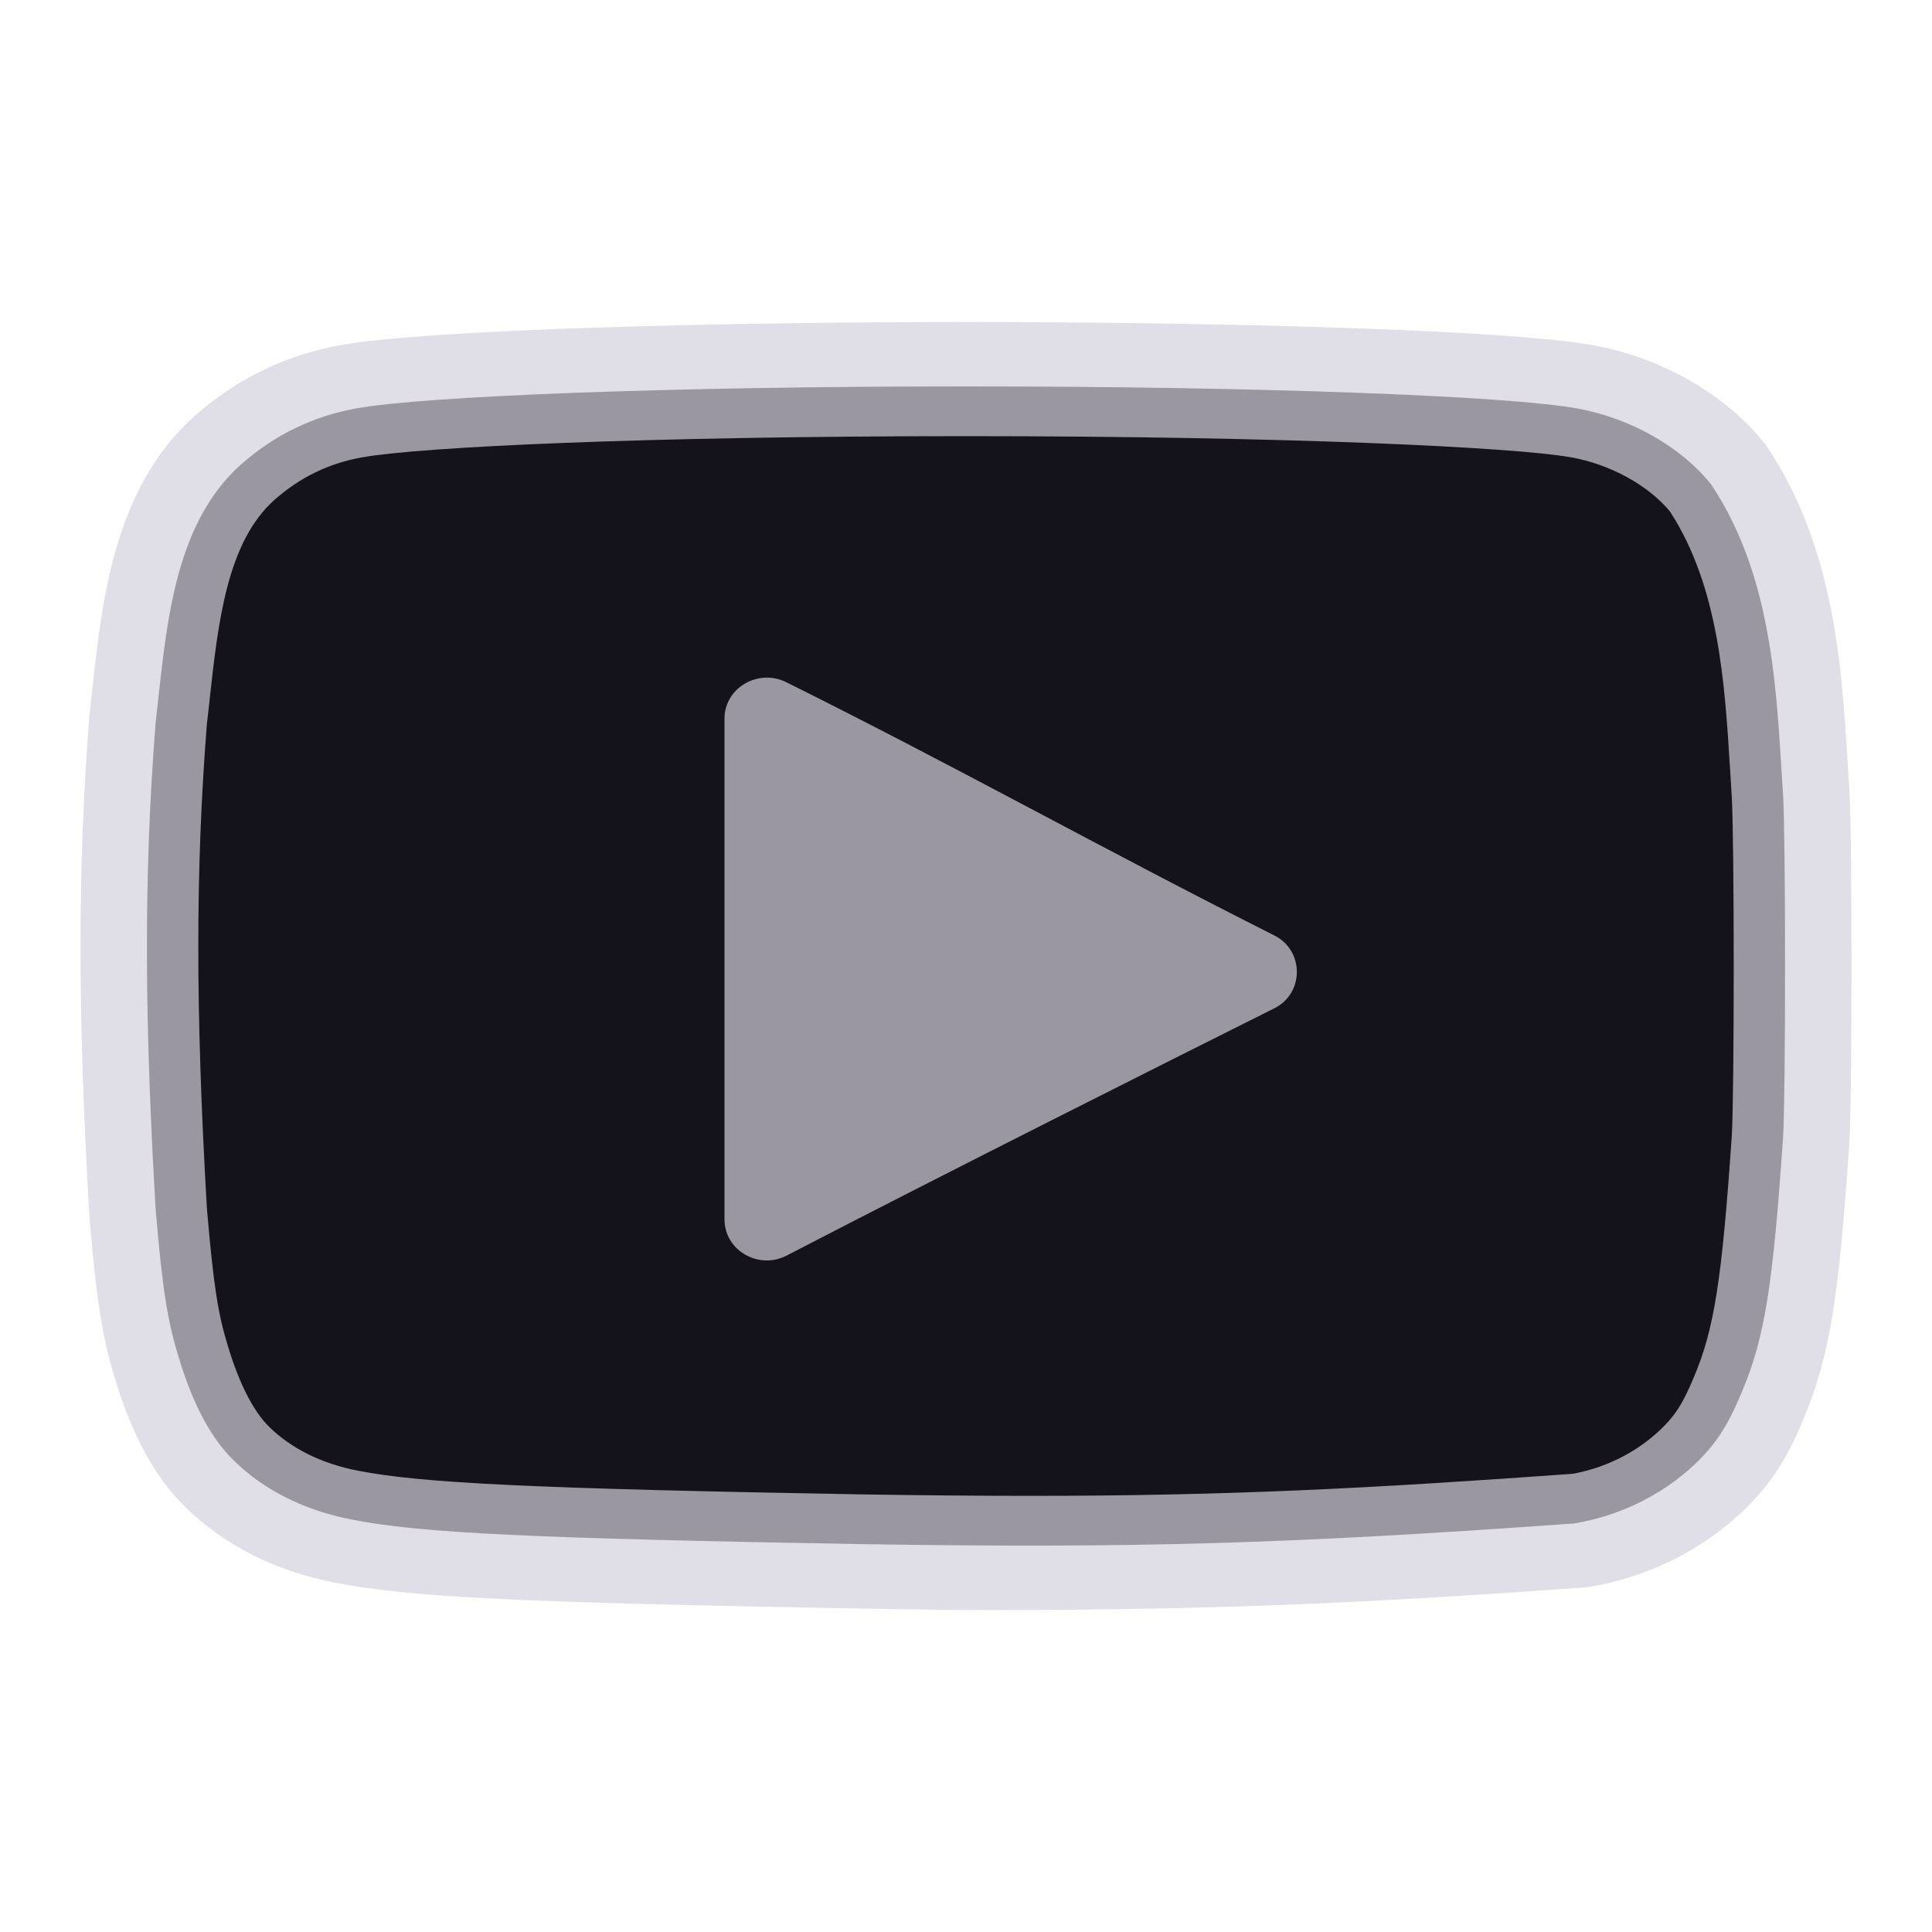
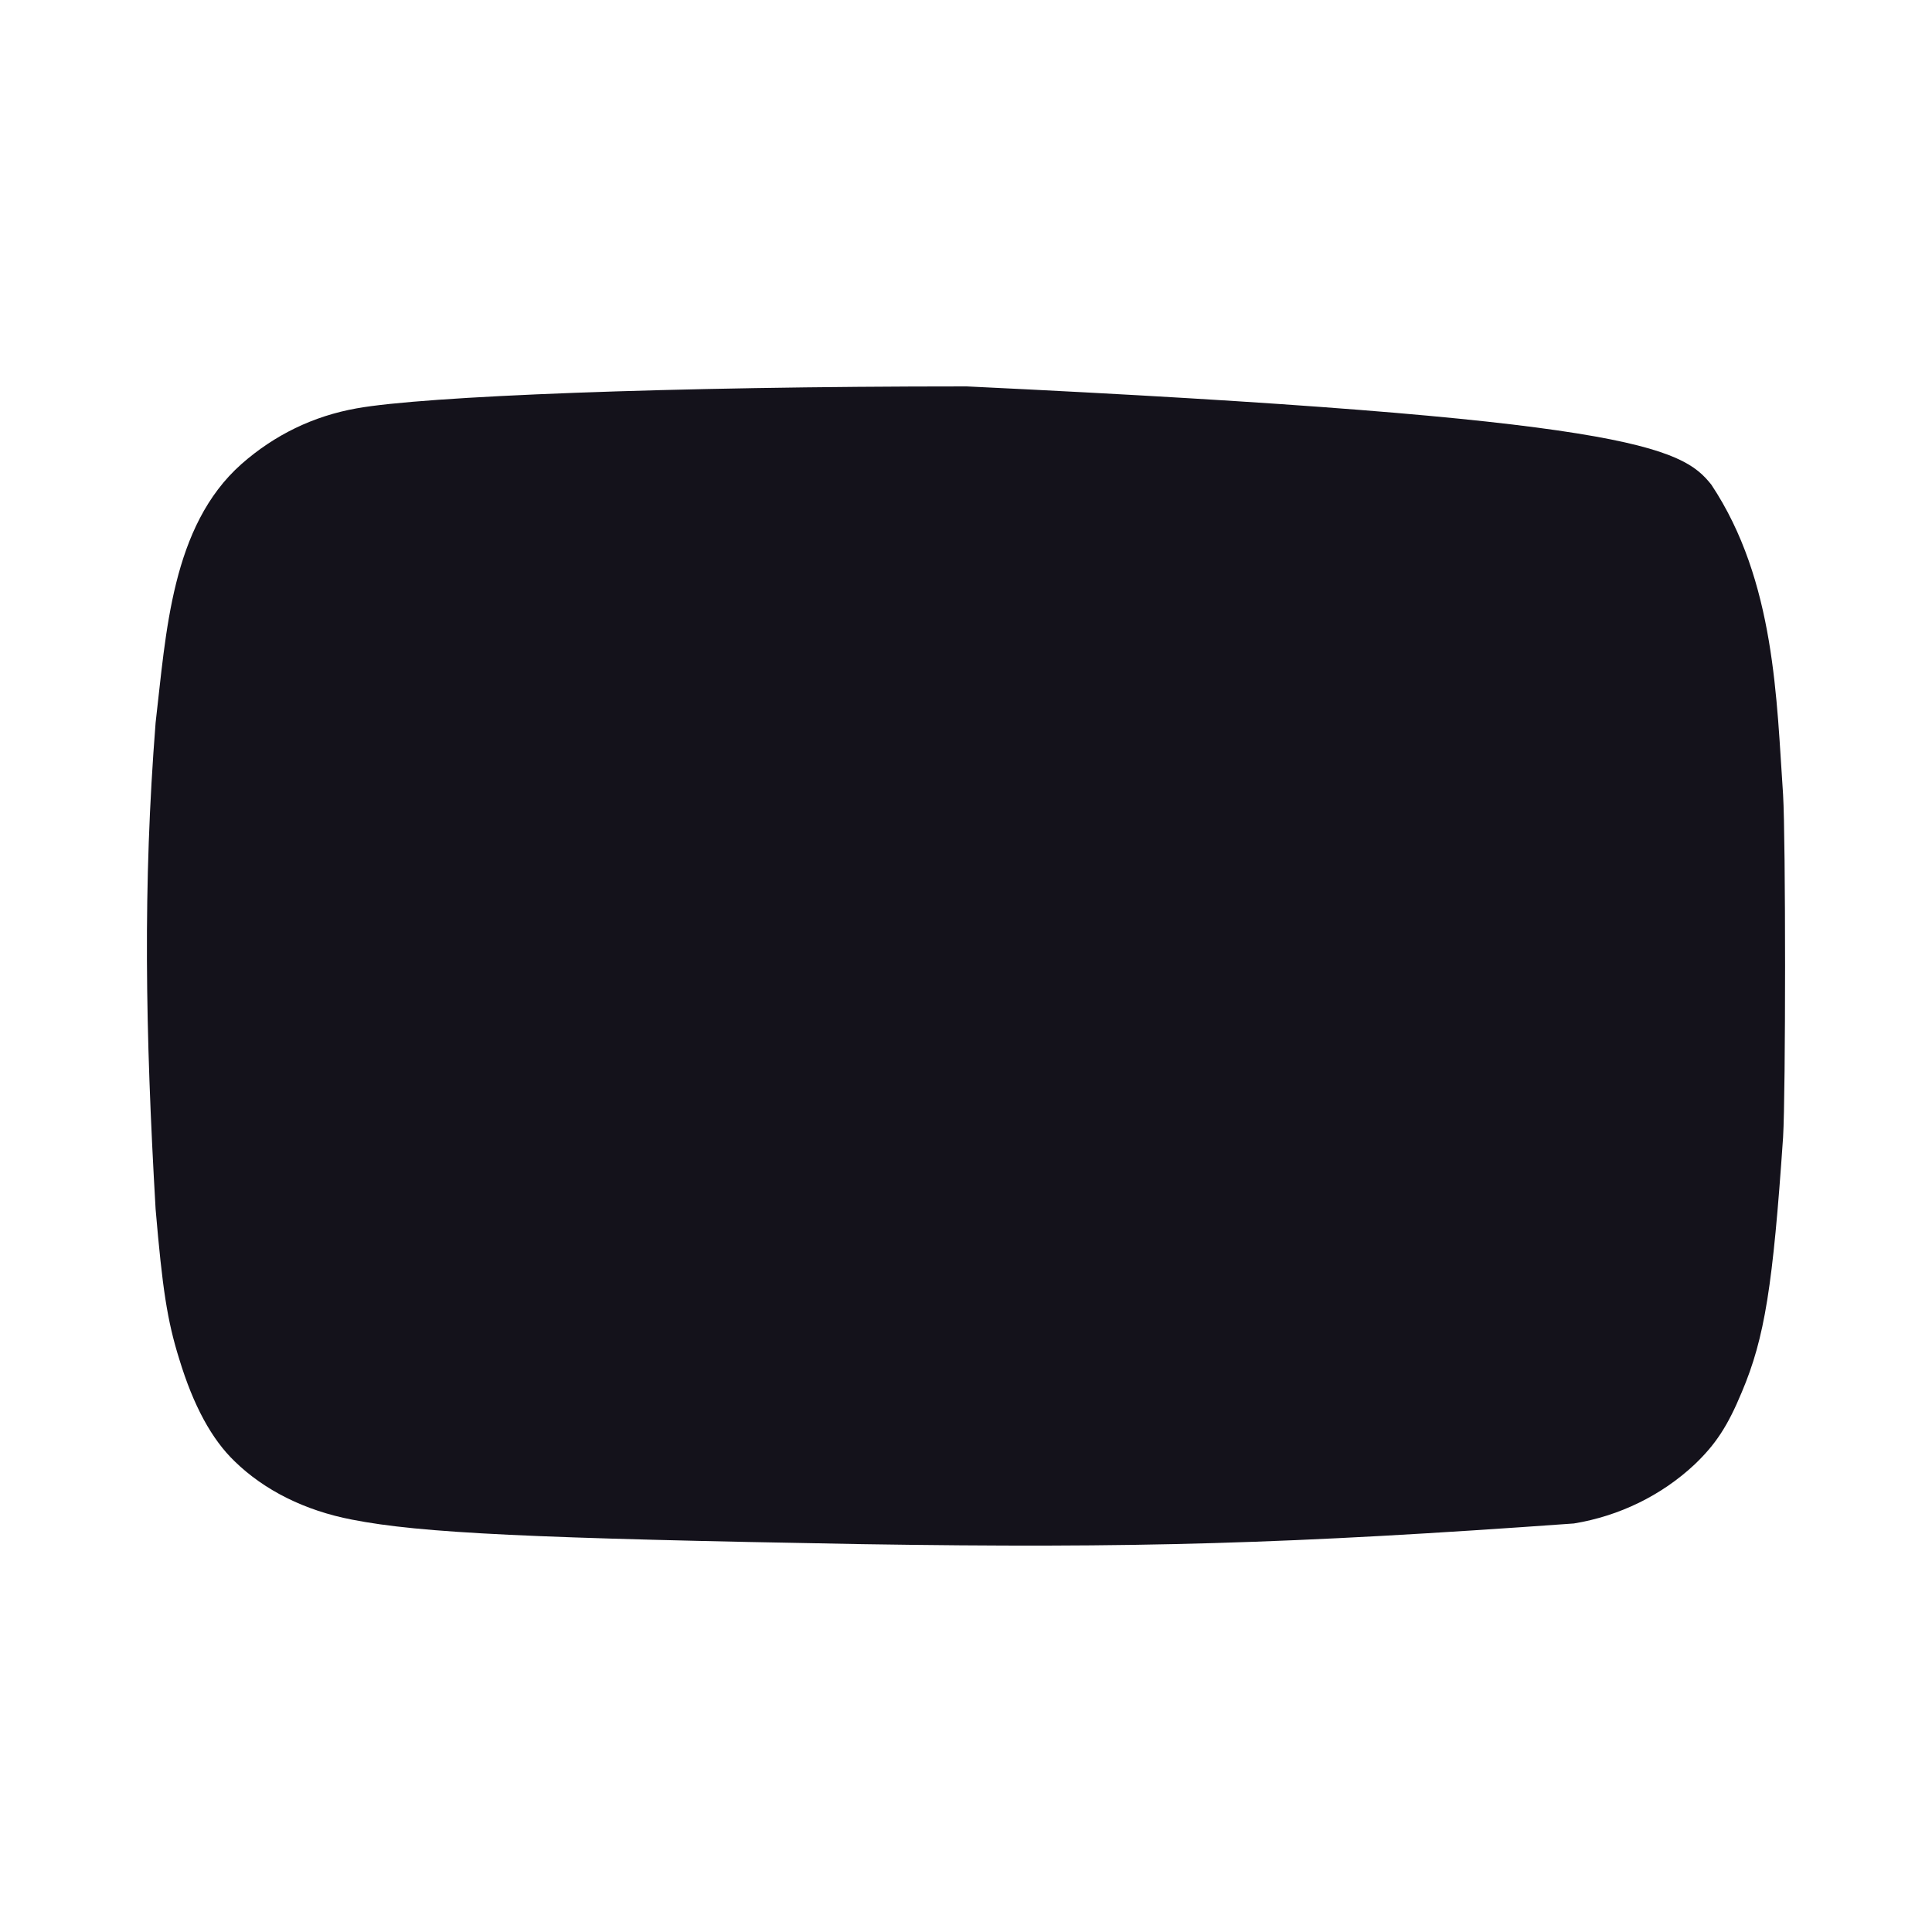
<svg xmlns="http://www.w3.org/2000/svg" width="24" height="24" viewBox="0 0 24 24" fill="none">
-   <path d="M10.709 19.182C6.623 19.11 5.228 19.046 4.371 18.877C3.79 18.765 3.286 18.515 2.916 18.154C2.631 17.881 2.403 17.463 2.227 16.884C2.076 16.402 2.017 16.001 1.933 15.02C1.805 12.808 1.774 10.999 1.933 8.978C2.064 7.862 2.128 6.537 3 5.764C3.412 5.402 3.891 5.169 4.429 5.073C5.27 4.921 8.301 4.8 12.008 4.8C15.706 4.8 18.745 4.921 19.587 5.073C20.259 5.194 20.889 5.555 21.259 6.021C22.055 7.218 22.069 8.706 22.15 9.87C22.183 10.425 22.183 13.574 22.15 14.129C22.024 15.968 21.923 16.619 21.637 17.294C21.46 17.72 21.31 17.945 21.049 18.194C20.639 18.577 20.117 18.832 19.552 18.925C16.017 19.179 14.115 19.235 10.709 19.182Z" fill="#14121B" />
-   <path d="M12.367 20C11.791 20 11.557 19.996 11.091 19.989L10.685 19.982C6.415 19.907 5.073 19.84 4.154 19.659C3.424 19.517 2.787 19.196 2.312 18.73C1.936 18.369 1.649 17.851 1.435 17.146C1.257 16.574 1.193 16.08 1.111 15.117L1.11 15.098C0.963 12.564 0.964 10.764 1.111 8.886C1.112 8.877 1.113 8.868 1.114 8.859C1.126 8.755 1.138 8.648 1.149 8.54C1.271 7.432 1.422 6.053 2.423 5.163C2.943 4.704 3.55 4.41 4.227 4.288C5.315 4.09 9.023 4 12.008 4C14.992 4 18.7 4.09 19.791 4.289C20.641 4.442 21.439 4.9 21.925 5.514C21.937 5.53 21.949 5.546 21.96 5.563C22.787 6.811 22.878 8.272 22.95 9.445C22.958 9.565 22.965 9.682 22.973 9.796C23.009 10.392 23.009 13.601 22.973 14.197C22.849 16.028 22.744 16.822 22.403 17.629C22.192 18.139 21.987 18.45 21.646 18.777C21.121 19.27 20.463 19.593 19.744 19.712C19.721 19.715 19.699 19.718 19.676 19.72C17.156 19.901 15.245 20 12.367 20ZM12.008 5.418C8.029 5.418 5.217 5.551 4.495 5.682C4.084 5.756 3.729 5.928 3.41 6.209C2.819 6.735 2.71 7.729 2.604 8.69L2.602 8.713C2.591 8.812 2.58 8.909 2.569 9.005C2.428 10.813 2.428 12.551 2.57 15.008C2.652 15.968 2.707 16.324 2.837 16.741C2.977 17.2 3.154 17.542 3.348 17.729C3.62 17.995 3.999 18.183 4.444 18.269C5.241 18.426 6.646 18.492 10.709 18.564C11.486 18.576 12.17 18.582 12.799 18.582C15.268 18.582 17.002 18.49 19.525 18.309L19.536 18.308C19.948 18.233 20.323 18.045 20.622 17.764C20.793 17.6 20.895 17.465 21.046 17.098C21.295 16.507 21.391 15.893 21.513 14.109C21.545 13.576 21.545 10.418 21.512 9.884C21.505 9.773 21.497 9.653 21.49 9.53C21.425 8.481 21.351 7.293 20.749 6.36L20.746 6.355L20.742 6.35C20.47 6.025 20.003 5.769 19.522 5.682C18.817 5.554 15.943 5.418 12.008 5.418Z" fill="#D3D1DC" fill-opacity="0.7" />
-   <path d="M15.831 12.525C16.203 12.339 16.203 11.808 15.831 11.621C13.692 10.543 11.869 9.519 9.766 8.474C9.416 8.301 9 8.547 9 8.927V15.148C9 15.532 9.422 15.778 9.772 15.597C11.771 14.561 14.45 13.216 15.831 12.525Z" fill="#D3D1DC" fill-opacity="0.7" />
+   <path d="M10.709 19.182C6.623 19.11 5.228 19.046 4.371 18.877C3.79 18.765 3.286 18.515 2.916 18.154C2.631 17.881 2.403 17.463 2.227 16.884C2.076 16.402 2.017 16.001 1.933 15.02C1.805 12.808 1.774 10.999 1.933 8.978C2.064 7.862 2.128 6.537 3 5.764C3.412 5.402 3.891 5.169 4.429 5.073C5.27 4.921 8.301 4.8 12.008 4.8C20.259 5.194 20.889 5.555 21.259 6.021C22.055 7.218 22.069 8.706 22.15 9.87C22.183 10.425 22.183 13.574 22.15 14.129C22.024 15.968 21.923 16.619 21.637 17.294C21.46 17.72 21.31 17.945 21.049 18.194C20.639 18.577 20.117 18.832 19.552 18.925C16.017 19.179 14.115 19.235 10.709 19.182Z" fill="#14121B" />
</svg>